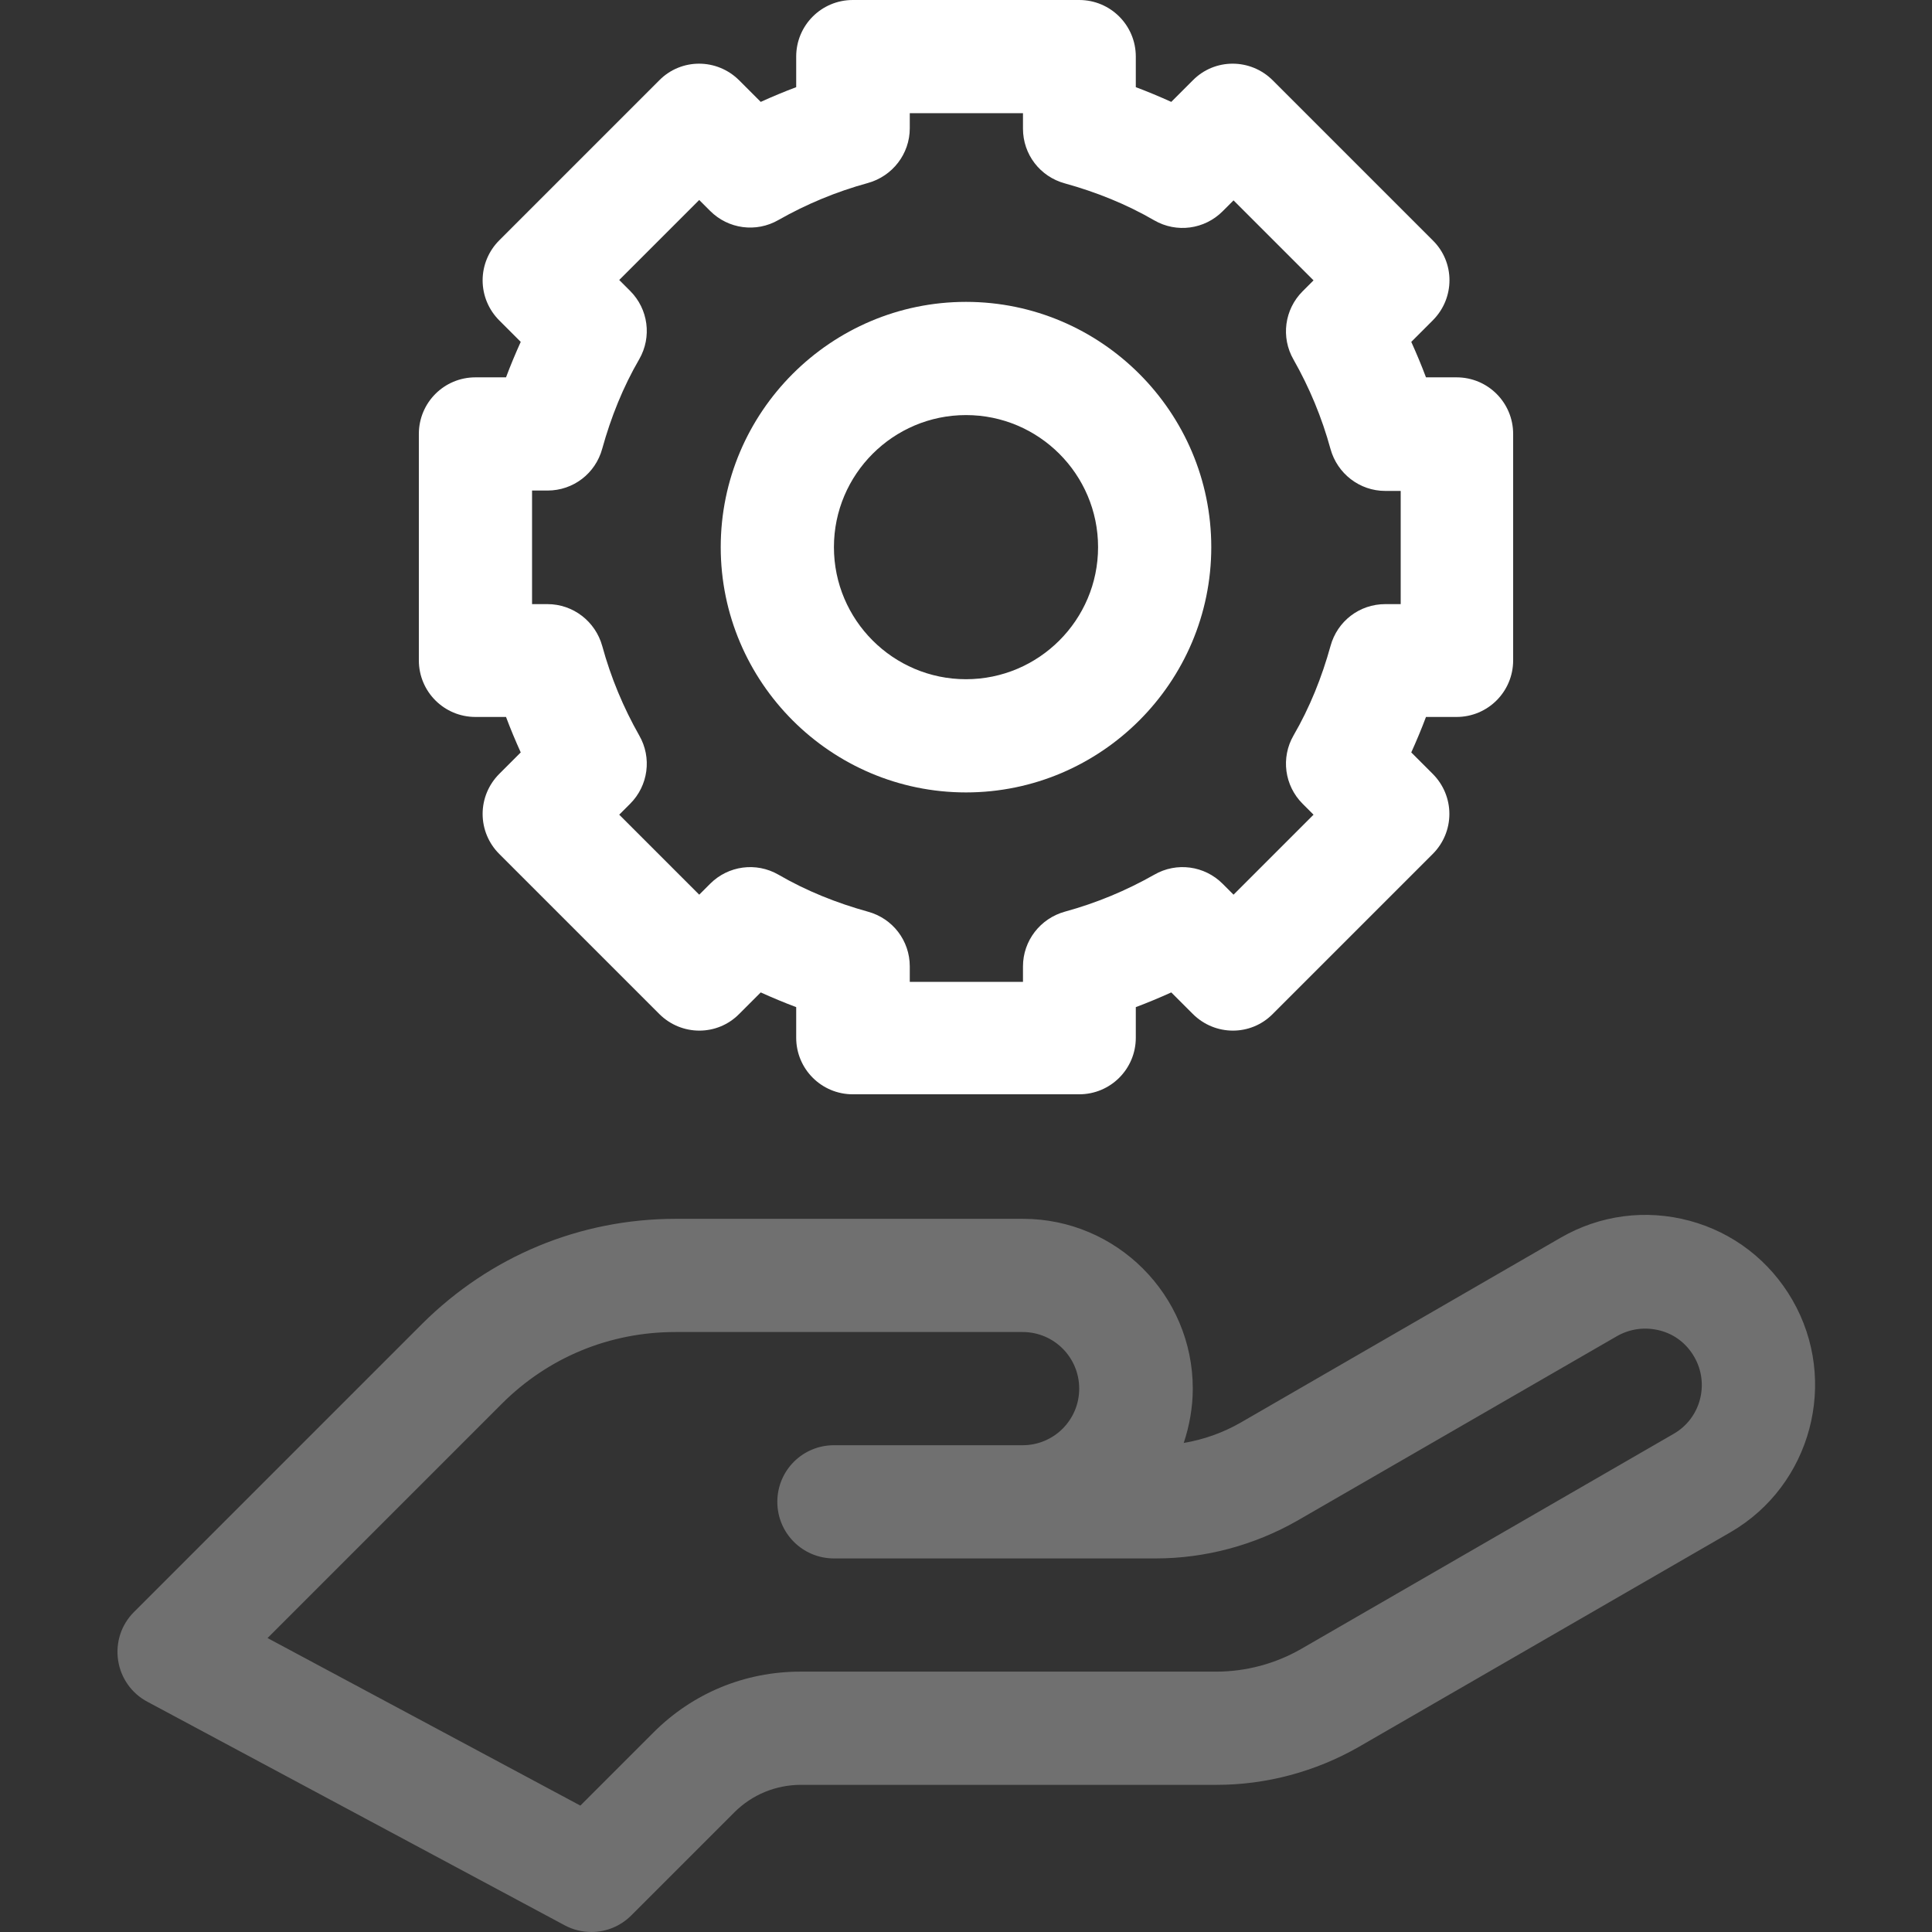
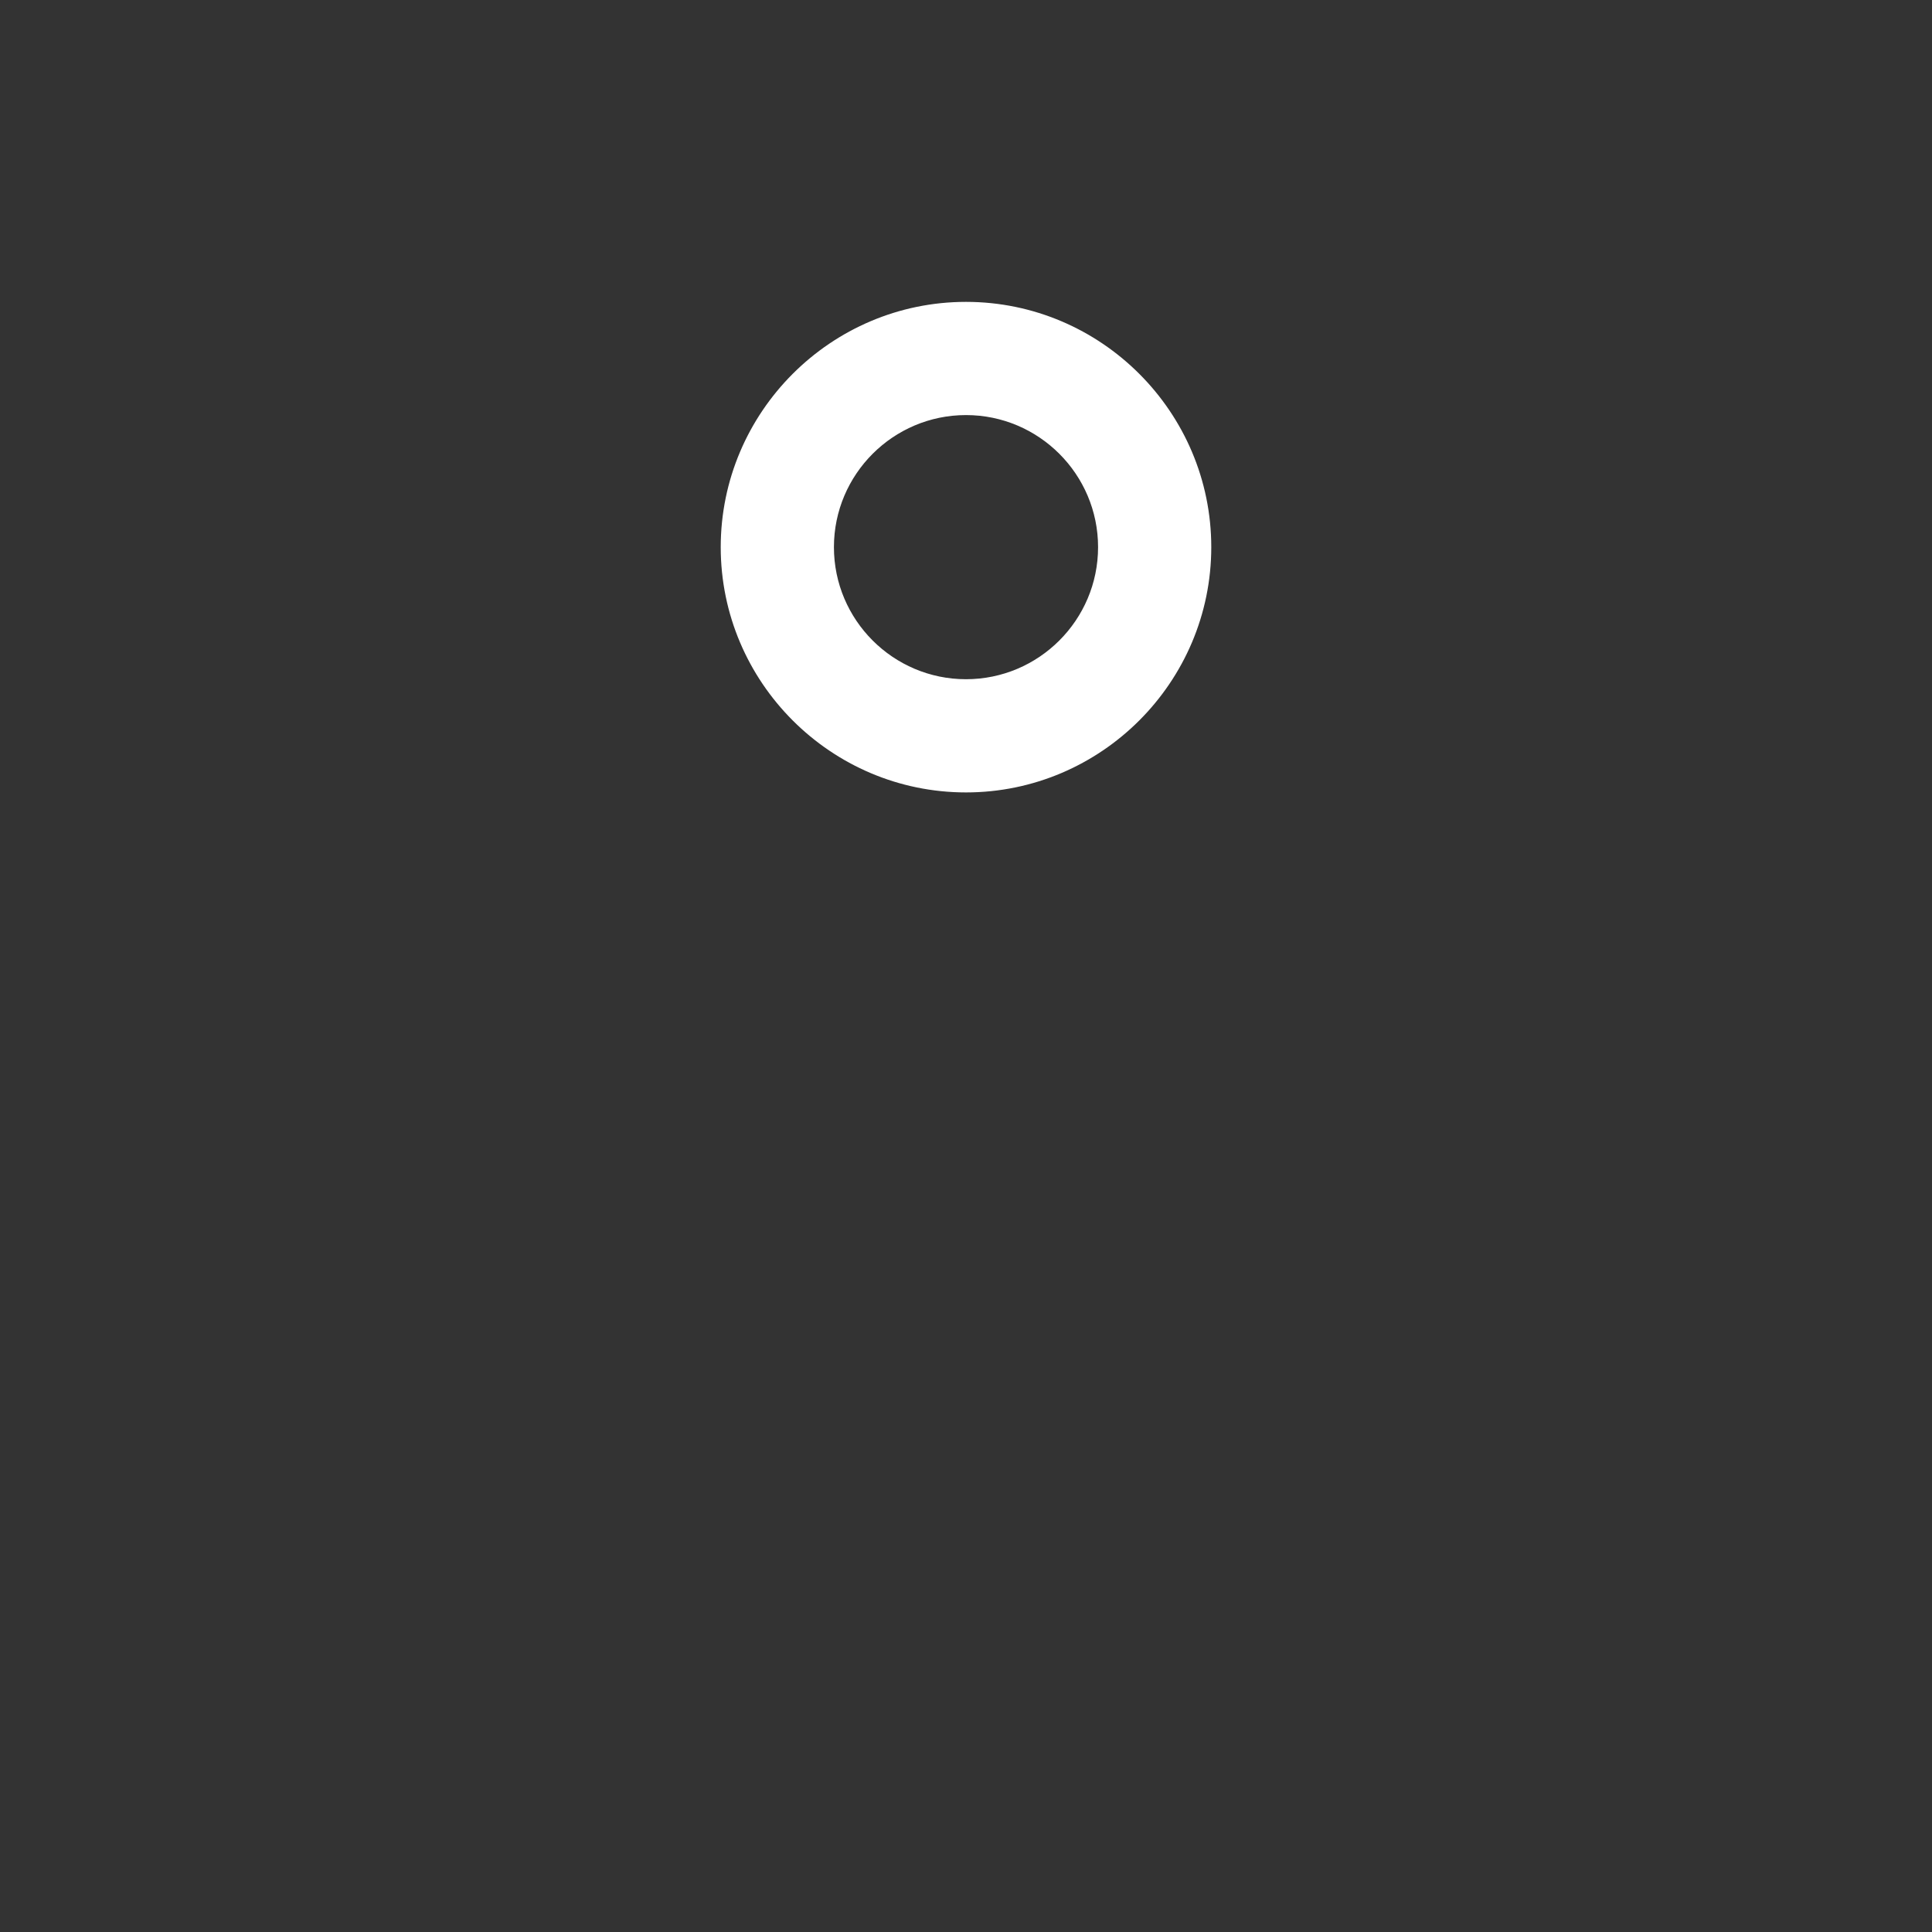
<svg xmlns="http://www.w3.org/2000/svg" id="a" width="180.622mm" height="180.622mm" viewBox="0 0 512 512">
  <rect x="0" y="0" width="512" height="512" fill="#333333" stroke="none" />
  <defs>
    <style>.b,.c{fill:#fff;}.c{isolation:isolate;opacity:.3;}</style>
  </defs>
  <g>
-     <path class="b" d="M126,190h8.1c1.2,3.2,2.5,6.3,3.9,9.4l-5.7,5.7c-2.8,2.8-4.4,6.6-4.4,10.6s1.6,7.8,4.4,10.6l42.4,42.4c5.9,5.9,15.4,5.9,21.2,0l5.7-5.7c3.1,1.4,6.2,2.7,9.4,3.9v8.1c0,8.3,6.7,15,15,15h60c8.3,0,15-6.7,15-15v-8.1c3.2-1.2,6.3-2.5,9.4-3.9l5.7,5.7c5.9,5.9,15.4,5.9,21.2,0l42.4-42.4c2.8-2.8,4.4-6.6,4.4-10.6s-1.6-7.8-4.4-10.6l-5.7-5.7c1.4-3.1,2.7-6.2,3.9-9.4h8.1c8.3,0,15-6.7,15-15v-60c0-8.3-6.7-15-15-15h-8.1c-1.2-3.2-2.5-6.3-3.9-9.4l5.7-5.7c5.9-5.9,5.9-15.4,0-21.2l-42.4-42.4c-5.9-5.9-15.4-5.9-21.2,0l-5.7,5.7c-3.1-1.4-6.2-2.7-9.4-3.9V15C301,6.7,294.3,0,286,0h-60C217.7,0,211,6.7,211,15v8.1c-3.2,1.2-6.3,2.5-9.4,3.9l-5.7-5.7c-5.9-5.9-15.4-5.9-21.2,0l-42.4,42.4c-2.8,2.8-4.4,6.6-4.4,10.6s1.6,7.8,4.4,10.6l5.7,5.7c-1.4,3.1-2.7,6.2-3.9,9.4h-8.1c-8.3,0-15,6.7-15,15v60c0,8.3,6.7,15,15,15h0Zm15-60h4.1c6.8,0,12.7-4.5,14.5-11.1,2.3-8.3,5.5-16.3,9.8-23.7,3.4-5.9,2.4-13.3-2.4-18.1l-2.9-2.9,21.2-21.2,2.9,2.9c4.8,4.8,12.2,5.8,18.1,2.4,7.4-4.2,15.3-7.5,23.7-9.8,6.5-1.8,11.1-7.7,11.1-14.5v-4h30v4.1c0,6.8,4.5,12.7,11.1,14.5,8.3,2.3,16.3,5.5,23.7,9.8,5.9,3.4,13.3,2.4,18.1-2.4l2.9-2.9,21.2,21.2-2.9,2.9c-4.8,4.8-5.8,12.2-2.4,18.1,4.2,7.4,7.5,15.3,9.8,23.7,1.8,6.5,7.7,11.1,14.5,11.1h4.1v30h-4.1c-6.8,0-12.7,4.5-14.5,11.1-2.3,8.3-5.5,16.3-9.8,23.7-3.4,5.9-2.4,13.3,2.4,18.1l2.9,2.9-21.2,21.2-2.9-2.9c-4.8-4.8-12.2-5.8-18.1-2.4-7.4,4.2-15.3,7.5-23.7,9.8-6.5,1.8-11.1,7.7-11.1,14.5v4.1h-30v-4.1c0-6.8-4.5-12.7-11.1-14.5-8.3-2.3-16.3-5.5-23.7-9.8-5.9-3.4-13.3-2.4-18.1,2.4l-2.9,2.9-21.2-21.2,2.9-2.9c4.8-4.8,5.8-12.2,2.4-18.1-4.2-7.4-7.5-15.3-9.8-23.7-1.8-6.5-7.7-11.1-14.5-11.1h-4.1v-30.1h0Z" />
    <path class="b" d="M256,210c35.8,0,65-29.2,65-65s-29.2-65-65-65-65,29.2-65,65,29.2,65,65,65Zm0-100c19.3,0,35,15.7,35,35s-15.7,35-35,35-35-15.7-35-35,15.7-35,35-35Z" />
  </g>
-   <path class="c" d="M475,344.5c-6-10.4-15.7-17.9-27.3-21-11.6-3.1-23.7-1.5-34.1,4.5l-84.8,49c-4.7,2.7-9.8,4.5-15.1,5.4,1.5-4.5,2.4-9.4,2.4-14.4,0-24.8-20.2-45-45-45h-92c-25.4,0-49.2,9.9-67.2,27.8l-76.4,76.4c-3.4,3.4-4.9,8.1-4.2,12.8s3.6,8.8,7.8,11l110.5,59.2c2.2,1.2,4.7,1.8,7.1,1.8,3.9,0,7.7-1.5,10.6-4.4l27.3-27.3c4.7-4.7,11-7.3,17.7-7.3h110.2c13.1,0,26.1-3.5,37.5-10l98.7-57c21.3-12.4,28.7-40,16.3-61.5h0Zm-31.5,35.5l-98.7,57c-6.8,3.9-14.6,6-22.5,6h-110.2c-14.7,0-28.5,5.7-38.9,16.1l-19.4,19.4-82.9-44.4,62.1-62.1c12.3-12.3,28.6-19,46-19h92c8.3,0,15,6.7,15,15s-6.7,15-15,15h-50c-8.3,0-15,6.7-15,15s6.7,15,15,15h85.3c13.1,0,26.1-3.5,37.5-10l84.7-48.9c3.5-2,7.5-2.5,11.4-1.5s7.1,3.5,9.1,7c4.1,7.1,1.7,16.3-5.5,20.4h0Z" />
</svg>